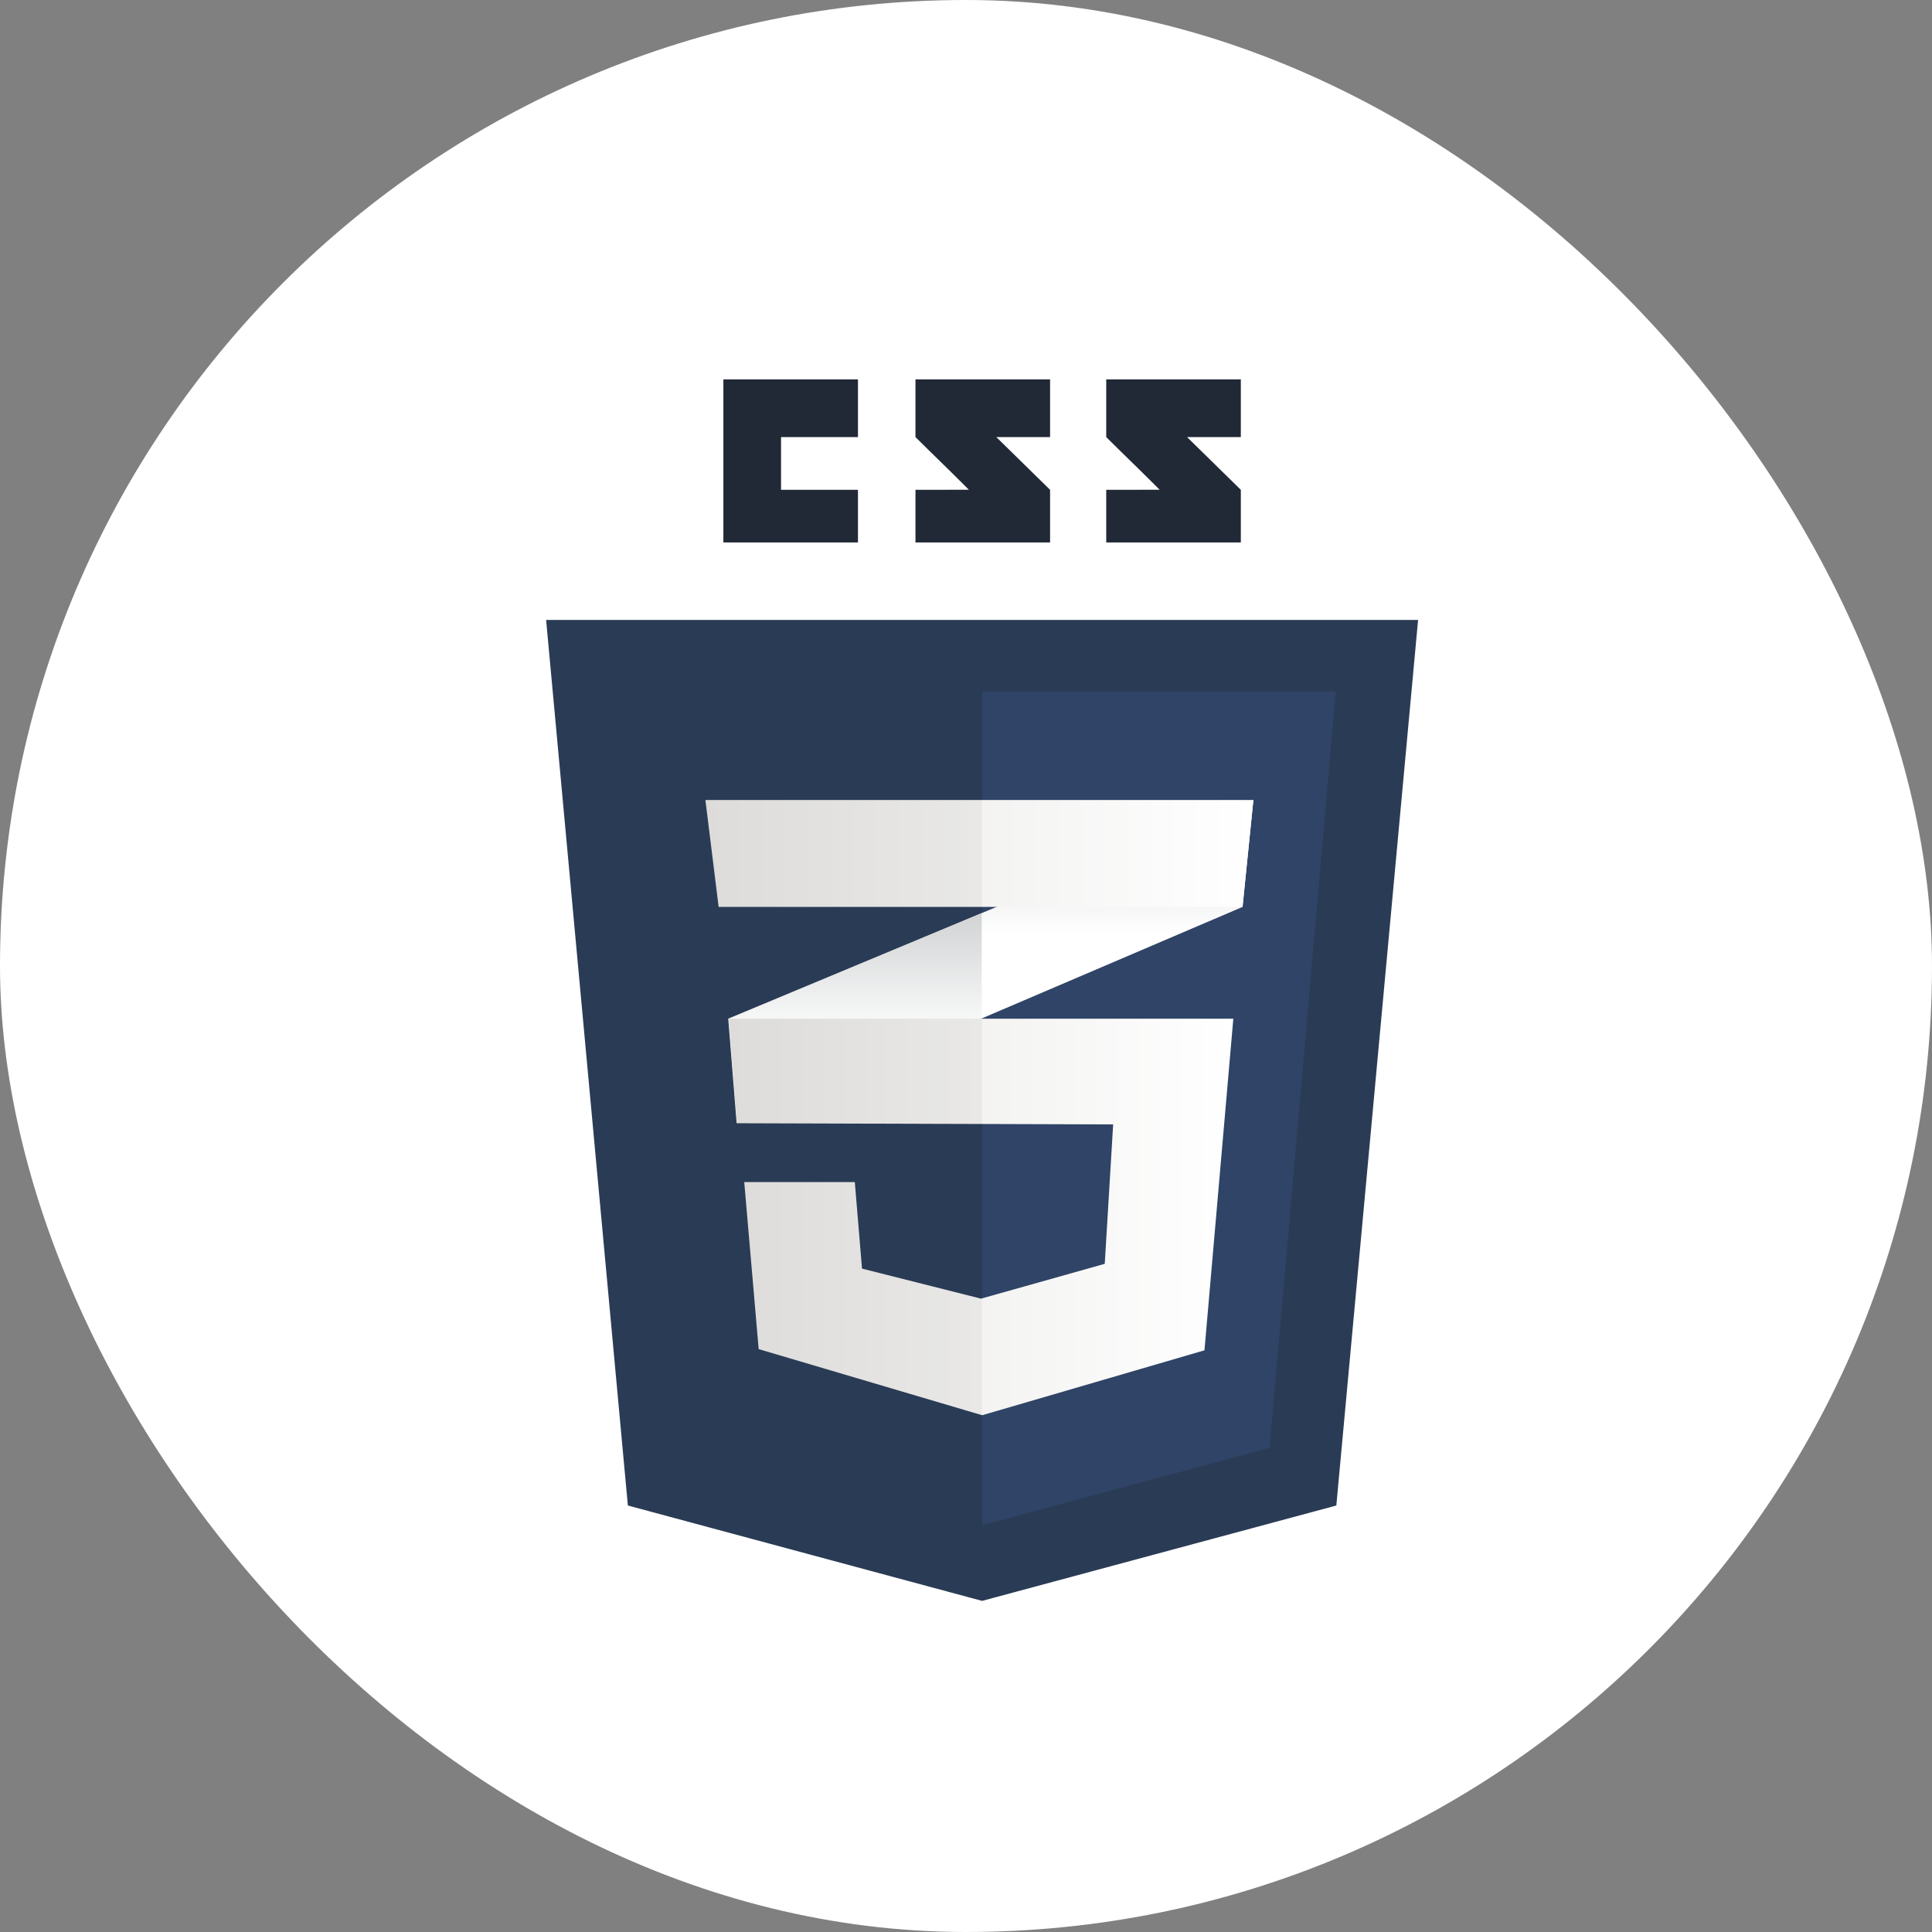
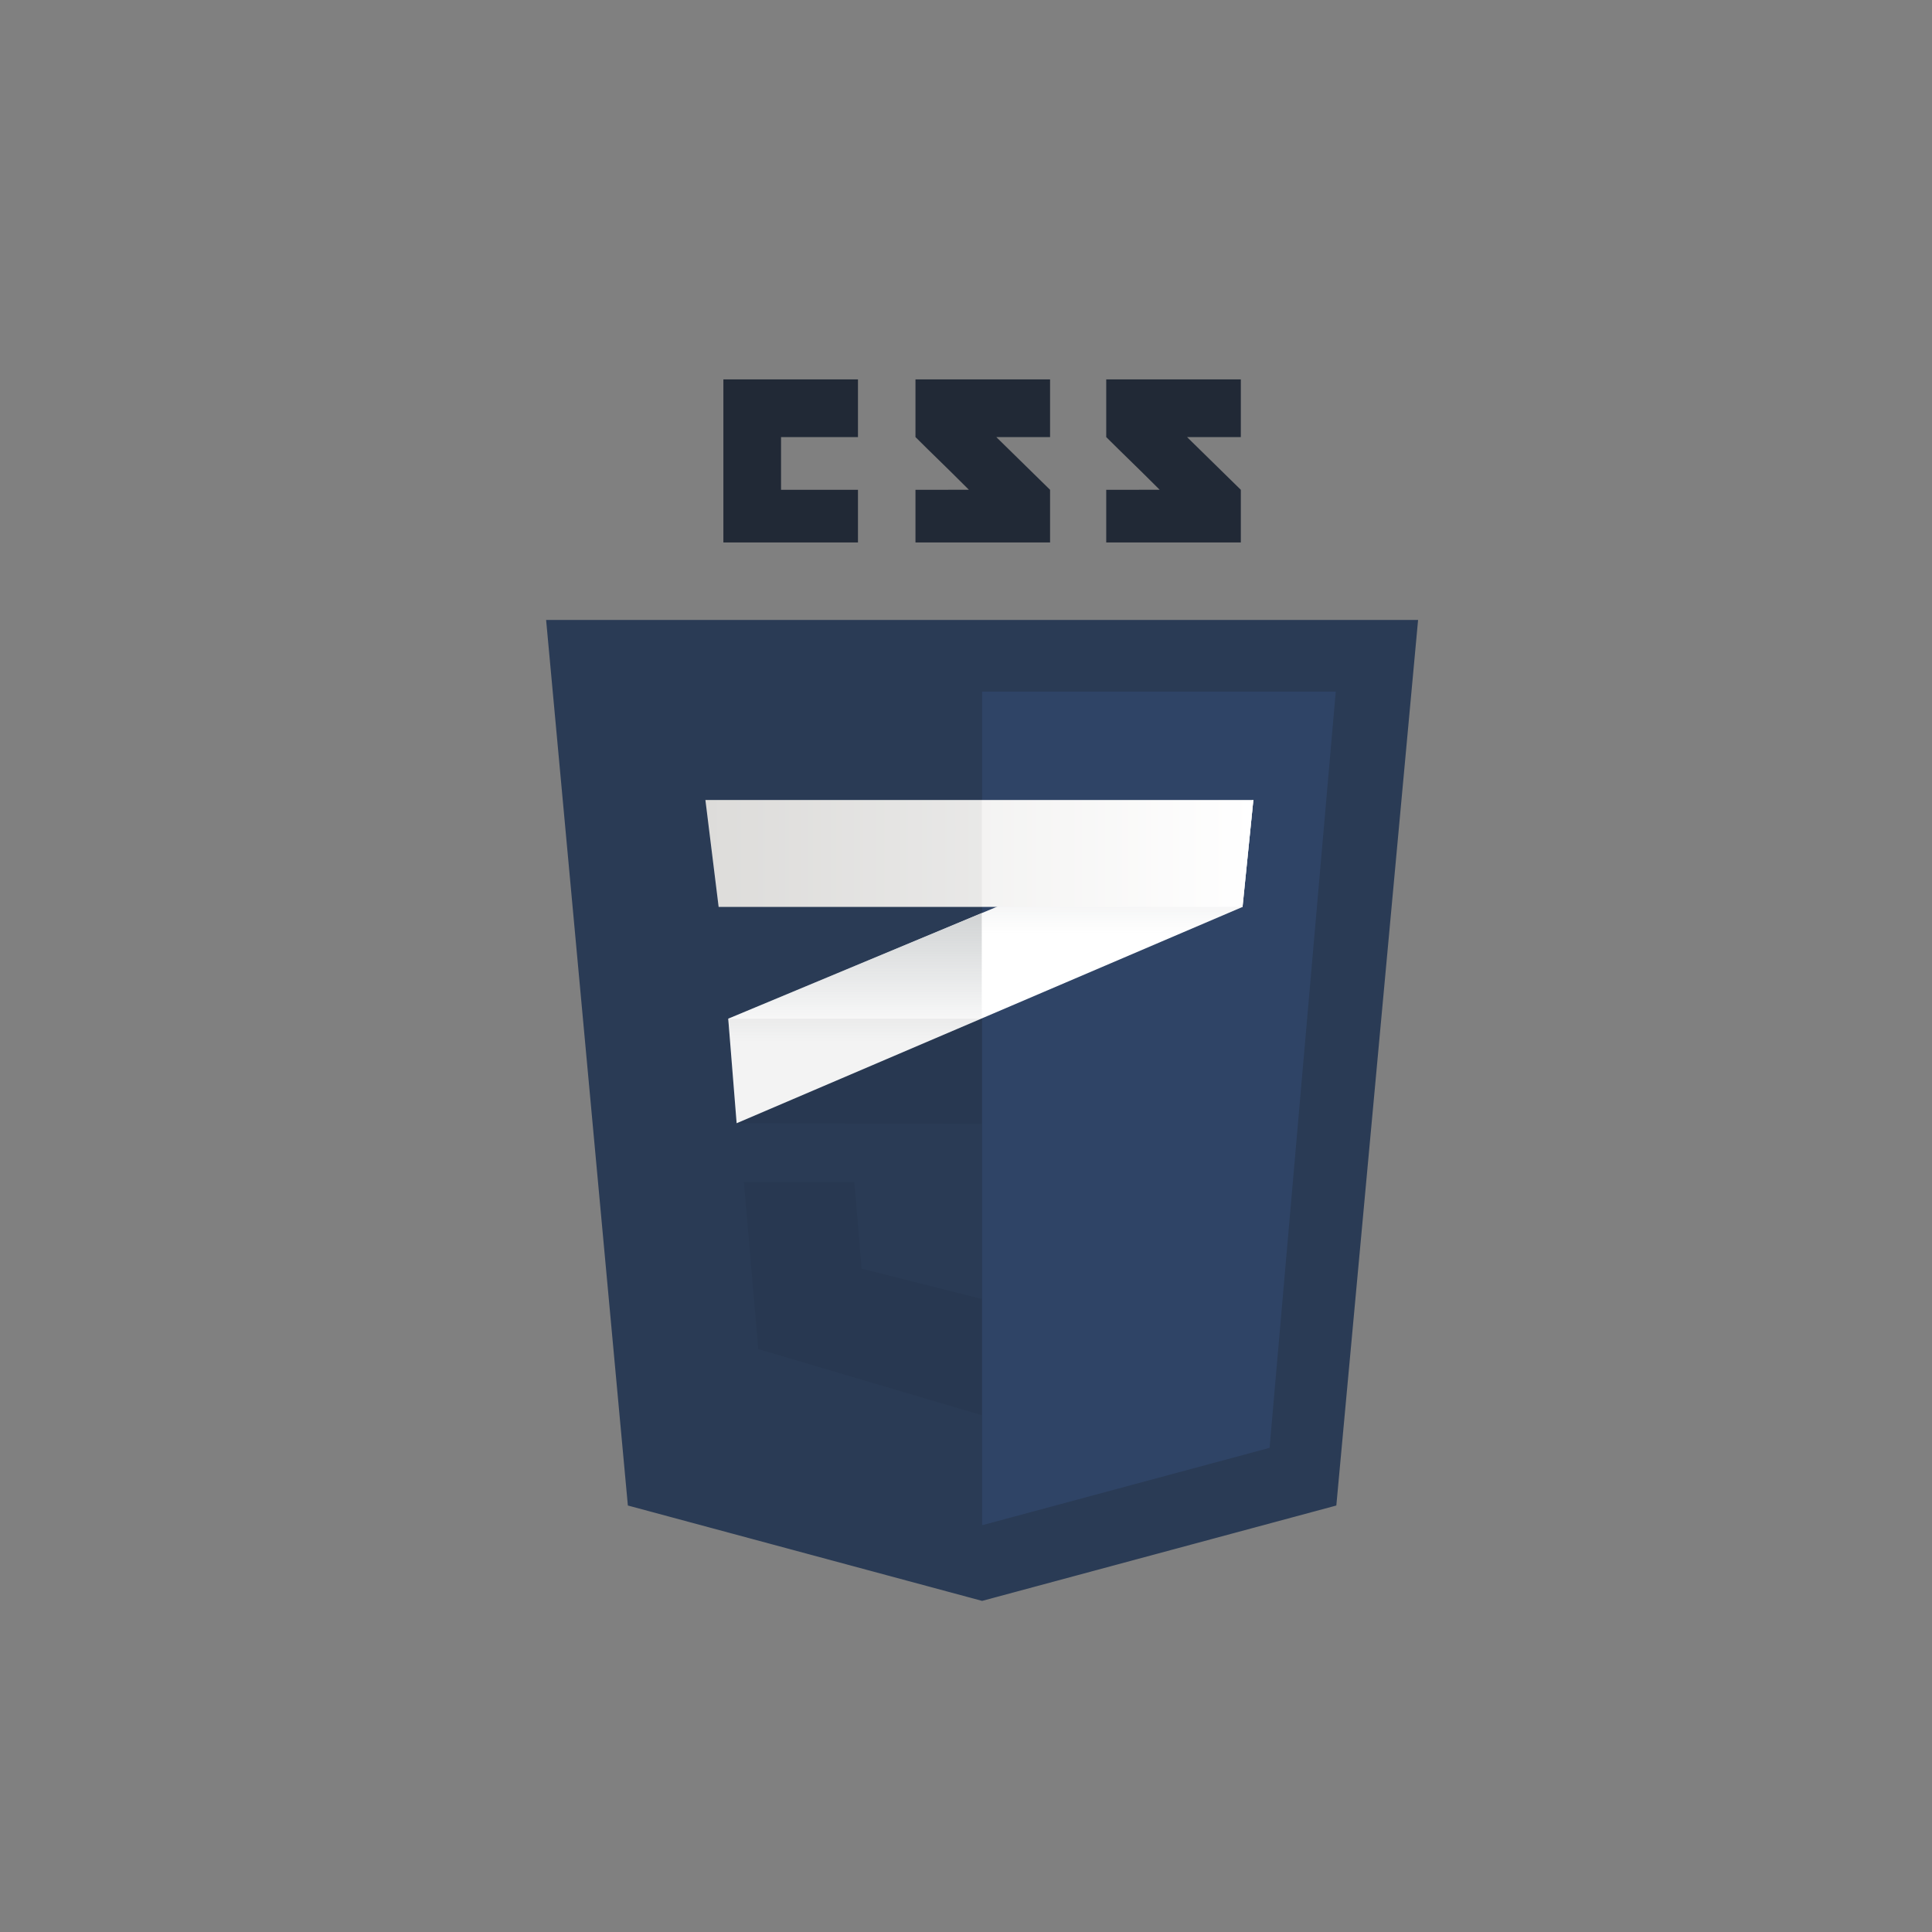
<svg xmlns="http://www.w3.org/2000/svg" width="60" height="60" viewBox="0 0 60 60" fill="none">
  <rect x="0" y="0" width="60" height="60" fill="#808080" stroke="none" />
-   <rect width="60" height="60" rx="30" fill="white" />
  <g clip-path="url(#clip0_228_78)">
    <path d="M41.501 46.755L30.5 49.717L19.499 46.755L16.96 19.252H44.04L41.501 46.755Z" fill="#2A3B55" />
    <path d="M30.5 21.48V47.355L30.525 47.361L39.428 44.964L41.483 21.48H30.5Z" fill="#2F4466" />
    <path d="M24.256 15.211V13.574H26.645V11.783H22.465V16.846H26.645V15.211H24.256ZM30.941 13.574H32.611V11.783H28.431V13.574C28.99 14.133 29.282 14.401 30.09 15.21C29.617 15.21 28.431 15.211 28.431 15.211V16.846H32.611V15.211L30.941 13.574ZM36.865 13.574H38.535V11.783H34.355V13.574C34.914 14.133 35.206 14.401 36.015 15.21C35.542 15.21 34.355 15.211 34.355 15.211V16.846H38.535V15.211L36.865 13.574Z" fill="#212936" />
    <path d="M30.49 28.357L22.616 31.636L22.877 34.883L30.49 31.628L38.588 28.165L38.924 24.844L30.49 28.357Z" fill="white" />
    <path d="M22.616 31.636L22.877 34.883L30.49 31.628V28.356L22.616 31.636Z" fill="url(#paint0_linear_228_78)" />
    <path d="M38.924 24.844L30.49 28.357V31.628L38.588 28.165L38.924 24.844Z" fill="url(#paint1_linear_228_78)" />
-     <path d="M22.628 31.636L22.889 34.883L34.57 34.92L34.309 39.249L30.465 40.331L26.77 39.398L26.546 36.711H23.113L23.561 41.898L30.502 43.951L37.406 41.935L38.302 31.636H22.628Z" fill="url(#paint2_linear_228_78)" />
    <path opacity="0.05" d="M30.49 31.636H22.616L22.877 34.883L30.49 34.907V31.636ZM30.49 40.321L30.453 40.331L26.758 39.398L26.535 36.711H23.101L23.549 41.898L30.49 43.951V40.321Z" fill="black" />
-     <path d="M21.907 24.844H38.924L38.589 28.165H22.318L21.907 24.844Z" fill="url(#paint3_linear_228_78)" />
+     <path d="M21.907 24.844H38.924L38.589 28.165H22.318L21.907 24.844" fill="url(#paint3_linear_228_78)" />
    <path opacity="0.05" d="M30.49 24.844H21.907L22.318 28.165H30.49V24.844Z" fill="black" />
  </g>
  <defs>
    <linearGradient id="paint0_linear_228_78" x1="26.553" y1="34.883" x2="26.553" y2="28.357" gradientUnits="userSpaceOnUse">
      <stop offset="0.387" stop-color="#D1D3D4" stop-opacity="0" />
      <stop offset="1" stop-color="#D1D3D4" />
    </linearGradient>
    <linearGradient id="paint1_linear_228_78" x1="34.707" y1="31.628" x2="34.707" y2="24.844" gradientUnits="userSpaceOnUse">
      <stop offset="0.387" stop-color="#D1D3D4" stop-opacity="0" />
      <stop offset="1" stop-color="#D1D3D4" />
    </linearGradient>
    <linearGradient id="paint2_linear_228_78" x1="22.628" y1="37.793" x2="38.302" y2="37.793" gradientUnits="userSpaceOnUse">
      <stop stop-color="#E8E7E5" />
      <stop offset="1" stop-color="white" />
    </linearGradient>
    <linearGradient id="paint3_linear_228_78" x1="21.907" y1="26.505" x2="38.924" y2="26.505" gradientUnits="userSpaceOnUse">
      <stop stop-color="#E8E7E5" />
      <stop offset="1" stop-color="white" />
    </linearGradient>
    <clipPath id="clip0_228_78">
      <rect width="29" height="41.429" fill="white" transform="translate(16 9)" />
    </clipPath>
  </defs>
</svg>